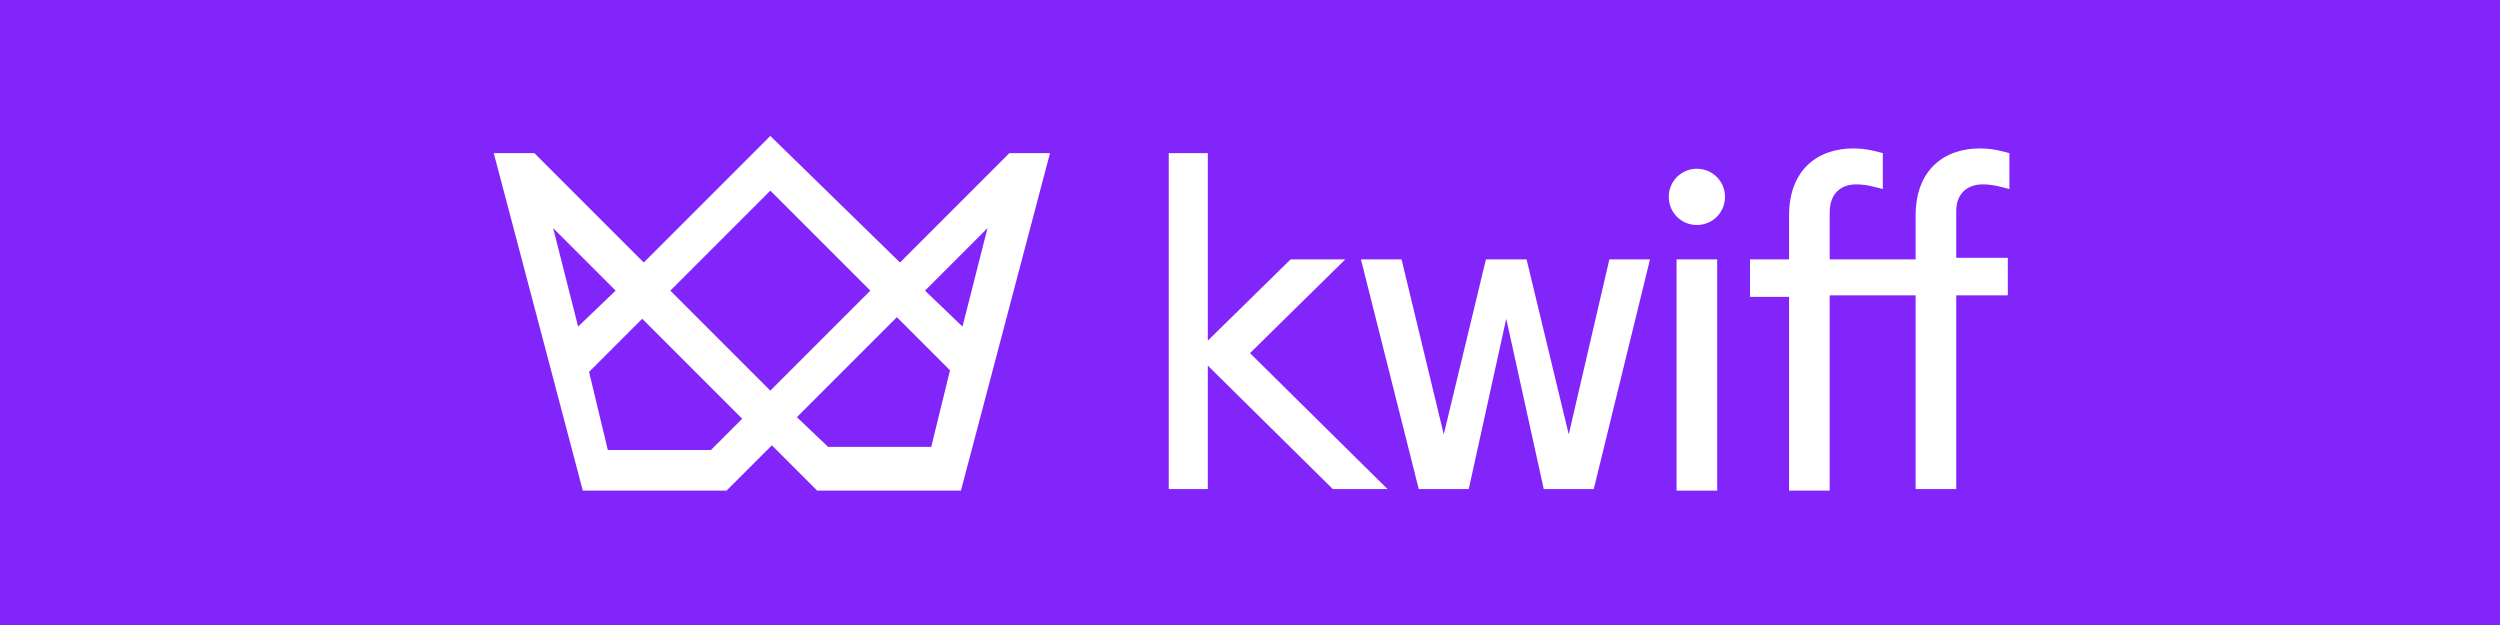
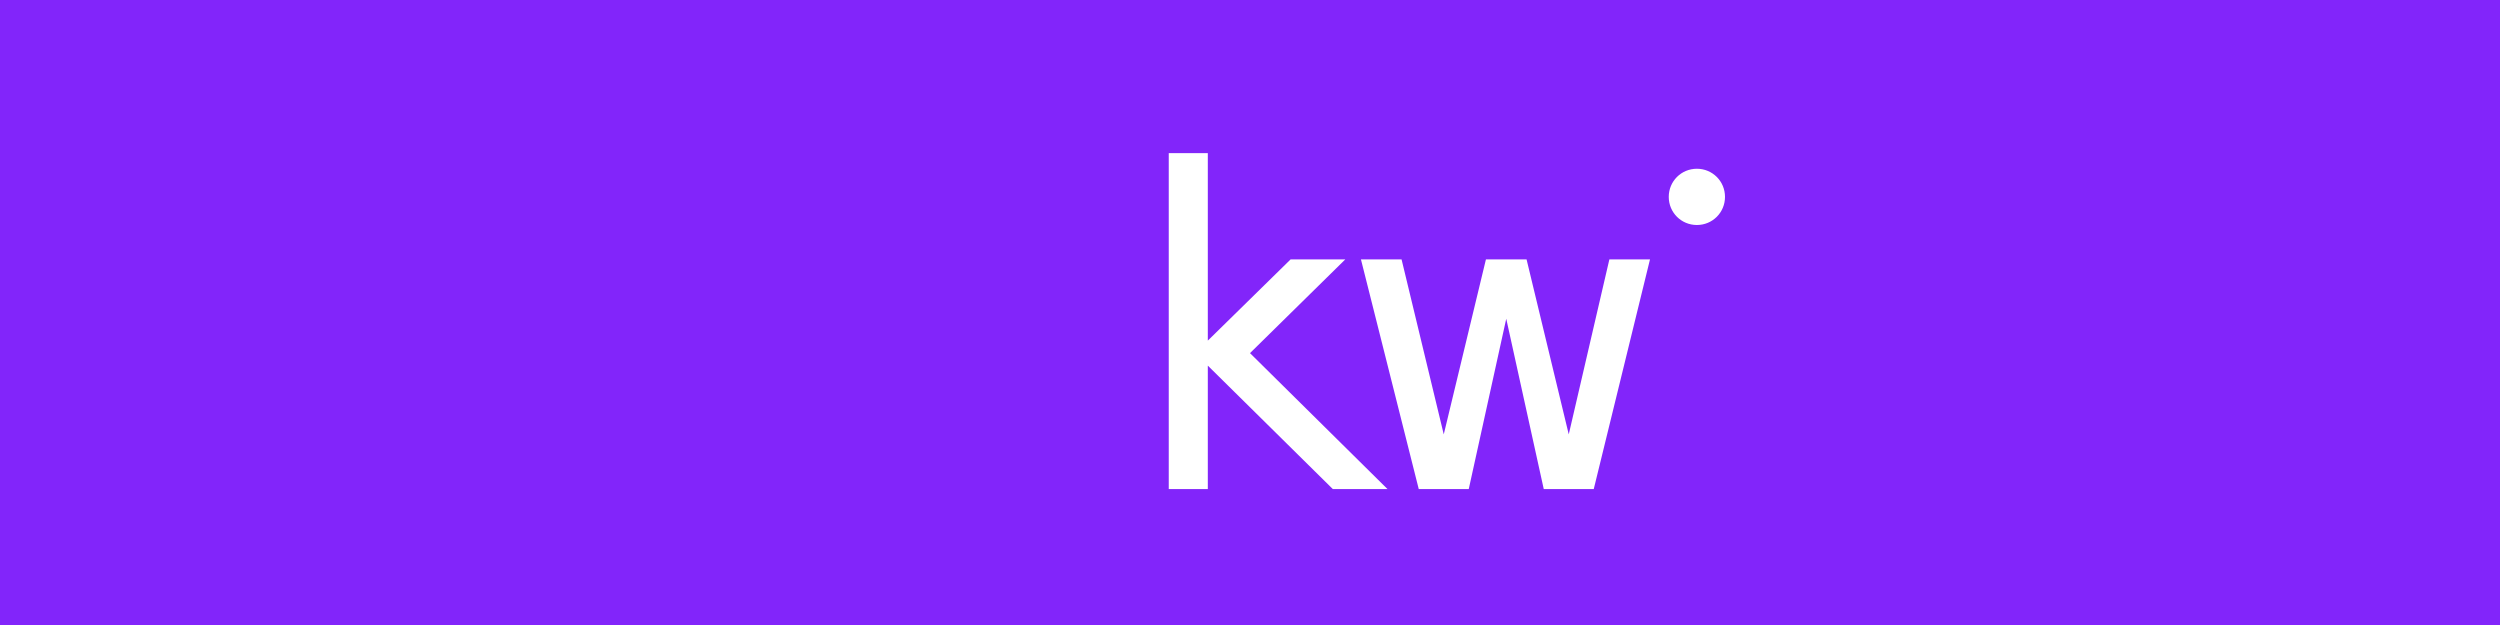
<svg xmlns="http://www.w3.org/2000/svg" version="1.1" id="Layer_1" preserveAspectRatio="xMinYMin" x="0px" y="0px" width="160" height="40" viewBox="0 0 160 40" style="enable-background:new 0 0 160 40;" xml:space="preserve">
  <rect x="0" y="0" width="160" height="40" fill="#333333" stroke="none" />
  <style type="text/css">
	.st_190_0{fill:#8225FA;}
	.st_190_1{fill:#FFFFFF;}
</style>
  <svg x="0px" y="0px" width="160" height="40" class="bksvg-190" preserveAspectRatio="xMinYMin" viewBox="0 0 160 40">
    <g>
      <rect class="st_190_0" width="160" height="40" />
    </g>
    <g>
-       <path class="st_190_1" d="M37.7,23.8l3.4-3.4l6.4,6.4l-2,2h-6.6L37.7,23.8z M51,26.7l6.4-6.4l3.4,3.4l-1.2,4.9H53L51,26.7z M35.4,14.6   l4,4L37,20.9L35.4,14.6z M59.2,18.6l4-4l-1.6,6.3L59.2,18.6z M49.3,25l-6.4-6.4l6.4-6.4l0,0l0,0l6.4,6.4L49.3,25L49.3,25L49.3,25z    M49.3,8.7L49.3,8.7L49.3,8.7l-8.1,8.1l-7-7h-2.6l5.7,21.6h9.2l2.9-2.9l0,0l0,0l2.9,2.9h9.2l5.7-21.6h-2.6l-7,7L49.3,8.7z" />
      <g>
-         <path class="st_190_1" d="M126.9,11.8c0.7,0,1.3,0.2,1.7,0.3V9.8c-0.4-0.1-1-0.3-1.9-0.3c-2.2,0-4.1,1.3-4.1,4.3v2.8h-2.2H120h-2.9v-3    c0-1.2,0.7-1.8,1.7-1.8c0.7,0,1.3,0.2,1.7,0.3V9.8c-0.4-0.1-1-0.3-1.9-0.3c-2.2,0-4.1,1.3-4.1,4.3v2.8H112V19h2.5v12.4h2.6V18.9    h2.9h0.4h2.2v12.4h2.6V18.9h3.3v-2.4h-3.3v-3C125.2,12.4,125.9,11.8,126.9,11.8" />
-       </g>
-       <rect x="107.3" y="16.6" class="st_190_1" width="2.6" height="14.8" />
+         </g>
      <g>
        <path class="st_190_1" d="M108.6,10.8c-1,0-1.8,0.8-1.8,1.8s0.8,1.8,1.8,1.8s1.8-0.8,1.8-1.8S109.6,10.8,108.6,10.8" />
      </g>
      <polygon class="st_190_1" points="74.8,9.8 74.8,31.3 77.3,31.3 77.3,23.4 85.3,31.3 88.8,31.3 80,22.6 86.1,16.6 82.6,16.6 77.3,21.8    77.3,9.8  " />
      <polygon class="st_190_1" points="103,16.6 100.4,27.8 97.7,16.6 97.7,16.6 95.1,16.6 95.1,16.6 92.4,27.8 89.7,16.6 87.1,16.6    90.8,31.3 94,31.3 96.4,20.4 98.8,31.3 102,31.3 105.6,16.6  " />
    </g>
  </svg>
</svg>